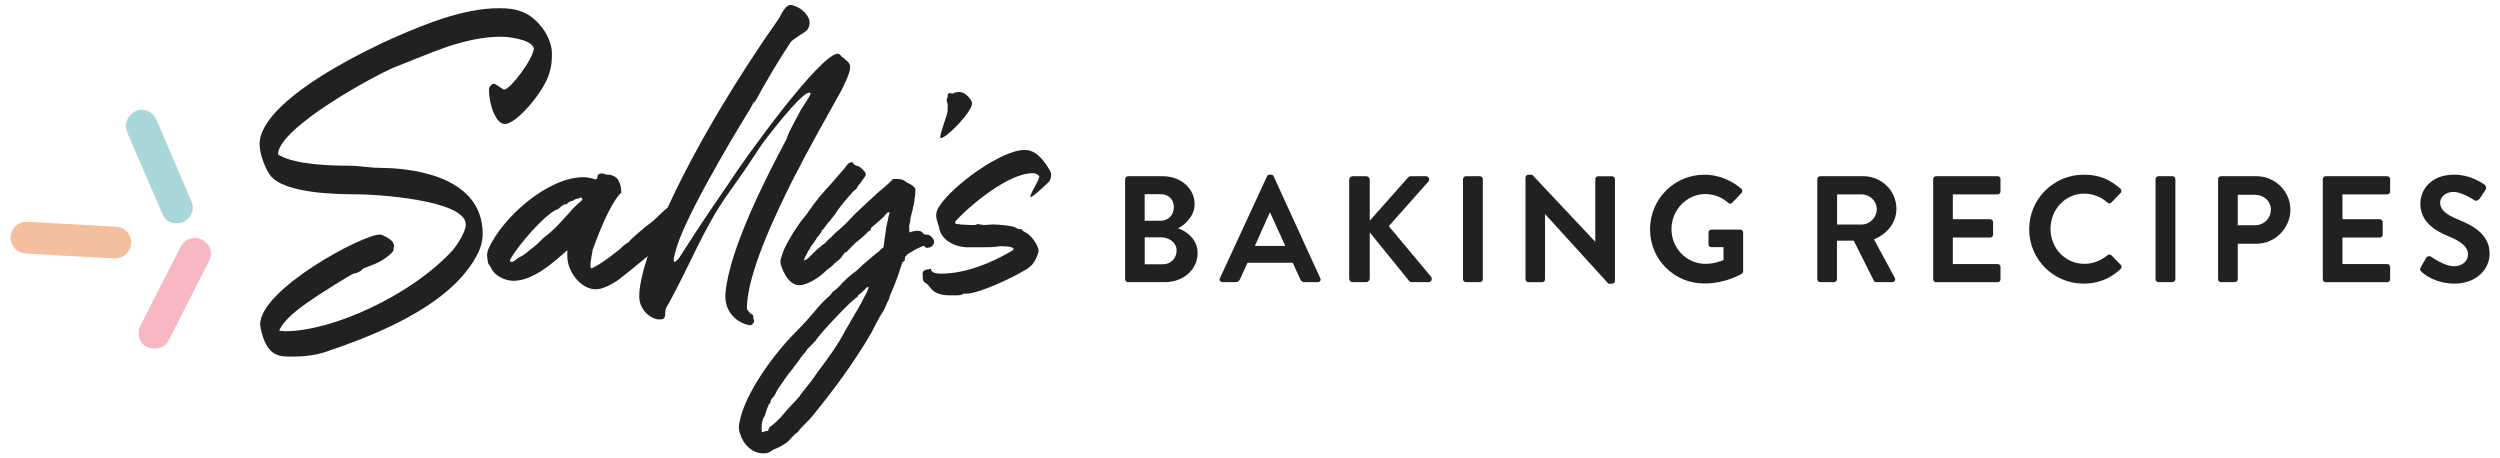
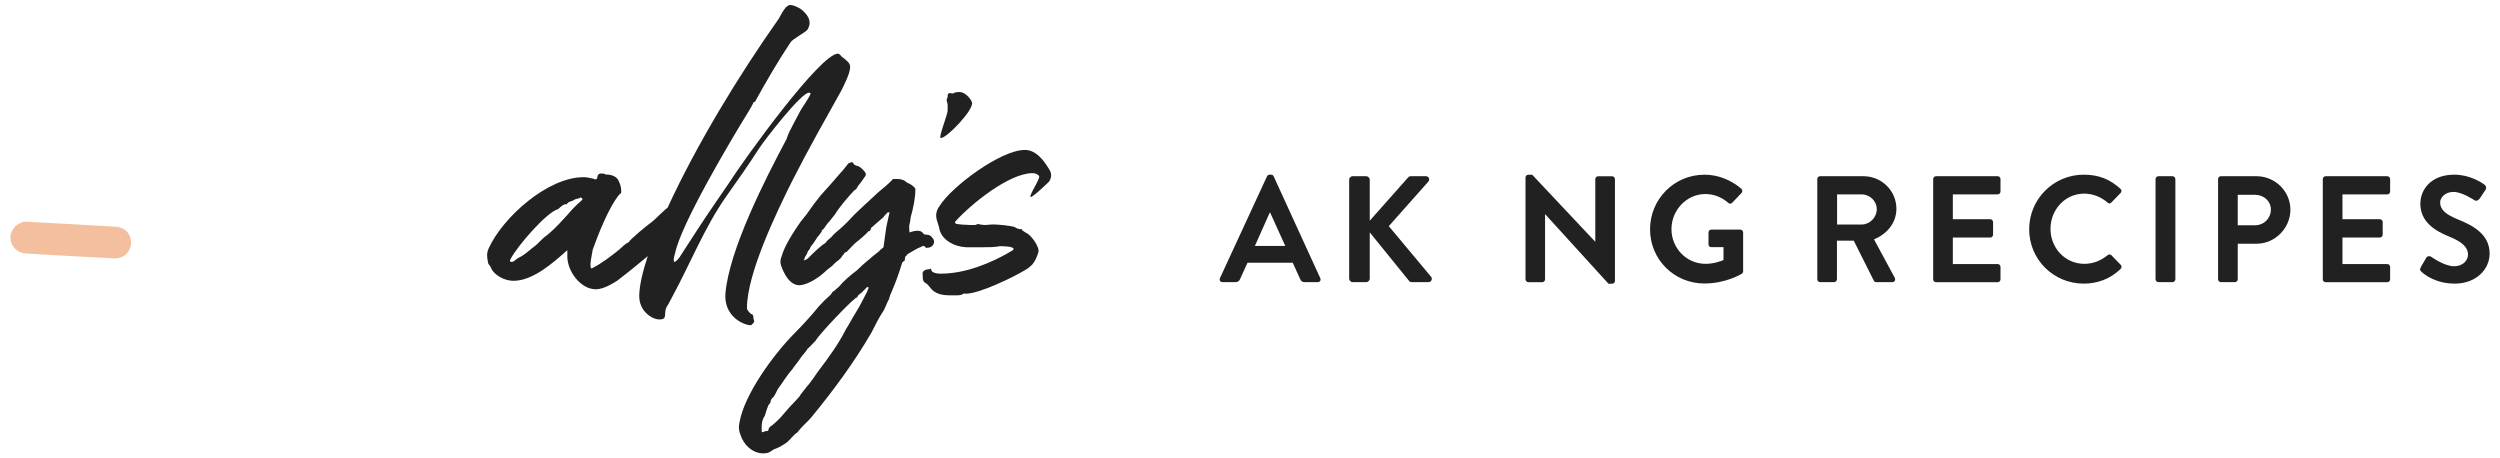
<svg xmlns="http://www.w3.org/2000/svg" id="logo" viewBox="0 0 600 110">
  <defs>
    <style>.cls-1{fill:#f7b8c3;}.cls-2{fill:#f3bf9f;}.cls-3{fill:#a8d6d9;}.cls-4{fill:#212121;}</style>
  </defs>
  <g>
    <path class="cls-2" d="M5.03,53.46c.42-.2,.93-.27,1.45-.24,7.09,.39,14.18,.76,21.27,1.19,2.32,.14,3.81,1.84,3.69,3.99-.12,2.15-1.81,3.72-4.07,3.61-7.05-.35-14.1-.75-21.14-1.17-1.98-.12-3.48-1.56-3.7-3.37-.21-1.68,.82-3.36,2.5-4.01Z" />
-     <path class="cls-3" d="M43.25,53.49c-1.97,.4-3.48-.33-4.29-2.19-2.84-6.53-5.67-13.07-8.48-19.62-.83-1.94,.25-4.23,2.3-5.11,1.65-.71,3.92,.24,4.71,2.08,2.87,6.61,5.72,13.23,8.53,19.88,.87,2.07-.56,4.52-2.78,4.97Z" />
-     <path class="cls-1" d="M49.12,57.94c1.56,1.26,1.97,2.89,1.05,4.7-3.21,6.36-6.44,12.71-9.69,19.05-.96,1.87-3.42,2.51-5.4,1.49-1.6-.82-2.32-3.17-1.41-4.96,3.26-6.43,6.53-12.85,9.85-19.25,1.04-1.99,3.84-2.45,5.59-1.03Z" />
  </g>
  <g>
-     <path class="cls-4" d="M91.21,40.28c-2.54,0-4.95-.51-7.49-.51-4.44,0-12.56-.25-16.49-2.41-.25-.13-.51-.25-.51-.38,.25-6.47,23.73-19.16,27.91-20.81,4.19-1.65,8.37-3.43,12.69-4.95,4.31-1.4,8.63-2.41,12.94-2.41,1.4,0,7.23,.51,7.87,2.79-.13,2.54-5.71,9.9-7.1,9.9-.13,0-.38-.13-.51-.25-.25-.13-.51-.25-.63-.38-.51-.38-1.02-.76-1.52-.76-.25,0-1.01,.63-1.01,1.4,0,3.68,1.65,8.25,3.81,8.25,2.79,0,9.39-7.74,10.66-12.18,.51-1.65,.63-2.92,.63-4.69,0-2.28-1.02-4.19-1.78-5.46-3.3-4.82-6.98-5.46-10.91-5.46-4.44,0-8.88,1.02-13.32,2.41-12.05,3.81-44.15,18.65-44.15,30.2,0,2.66,1.52,6.09,2.54,7.49,3.43,4.44,16.11,4.57,21.31,4.57,3.55,0,25.63,1.27,25.63,7.23,0,1.9-2.28,5.2-3.17,6.22-9.9,10.78-28.8,19.41-40.22,19.41-.38,0-.89-.13-1.4-.13,1.14-2.66,4.44-5.2,7.87-7.49,1.01-.76,9.39-6.09,10.02-6.22,.76-.13,1.02-.25,1.65-.63,.25-.25,.51-.51,.76-.63,1.27-.51,2.41-.89,3.68-1.52,1.14-.63,2.41-1.4,3.43-2.66l.13-1.02c.13-.25,0-.51-.13-.76,0-.76-2.66-2.16-3.17-2.16-4.31,0-28.8,13.19-28.8,21.57,0,.63,.25,1.4,.38,2.03,1.52,5.71,4.31,5.71,7.23,5.71,2.66,0,5.46-.25,8.12-1.14,9.64-3.3,29.05-10.15,36.03-22.71,.89-1.52,1.65-3.43,1.65-5.58,0-14.84-19.28-15.86-24.61-15.86Z" />
    <path class="cls-4" d="M180.91,77.33l.13-.13s-.25-.89-.25-1.02v-.38l-.25-.38c-.25,0-.38-.13-.51-.25,0-.13-.13-.13-.25-.25l-.51-.76v-.25c0-8.25,7.1-22.96,10.91-30.58,3.93-7.74,8.12-15.1,11.8-21.7,.63-1.27,1.9-3.81,2.03-5.2,.13-1.02-.25-1.4-1.27-2.28-.51-.38-.89-.63-1.01-.89-.25-.25-.38-.38-.63-.38-4.19,0-22.2,24.87-26.26,31.21l-3.04,4.44c-3.43,4.95-5.96,9.01-8.37,12.69-.25,.51-1.14,1.65-1.65,1.65,0,0-.25-.63,.13-1.65,0-.25,.13-.38,.13-.51,1.4-6.85,12.94-26.39,17.64-34,.38-.63,.76-1.27,1.14-2.03v-.13l.38-.13c2.66-4.82,5.46-9.64,8.5-14.21,.38-.76,3.55-2.41,4.06-3.05,1.52-2.28-.51-4.19-1.52-4.95-.89-.63-2.03-1.02-2.54-1.02-.38,0-.76,.25-1.14,.63-.63,.76-1.14,1.65-1.65,2.66-9.64,13.66-19.74,30.26-26.7,45.39-.39,.27-.74,.57-1.08,.92-1.02,.89-1.9,1.9-2.92,2.66-.76,.51-5.08,4.06-5.33,4.69-.89,.38-1.52,1.14-2.28,1.78-1.9,1.52-4.19,3.3-6.47,4.44-.13,.13-.38,0-.38-.25-.13-1.01,.13-1.9,.25-2.79,.13-.51,.13-.89,.25-1.4,1.27-3.55,3.93-10.4,6.47-13.32,.25-.13,.38-.25,.38-.51,0-.89-.13-1.65-.51-2.41-.38-1.27-1.78-1.78-2.92-1.78-.13,0-.38,0-.51-.13-.13-.13-.89-.13-1.02-.13q-.76,.13-.76,.89c-.13,.51-.25,.51-.63,.51-.13,0-.25-.13-.25-.13-.76-.13-1.52-.38-2.28-.38-8.75-.13-19.67,9.77-22.96,17.13-.51,1.14-.38,2.16-.13,3.3,0,.51,.51,.76,.63,1.14,.76,2.03,3.43,3.3,5.46,3.3,4.69,0,9.52-4.31,12.94-7.36v1.52c0,3.55,3.17,7.87,6.85,7.87,1.65,0,3.68-1.14,5.08-2.03,2.5-1.9,4.92-3.88,7.38-5.93-1.12,3.36-1.99,6.8-2.05,9.36-.13,3.81,3.05,5.84,4.82,5.84,2.16,0,.89-1.4,1.78-3.04,.51-.76,.89-1.65,1.4-2.54,4.19-7.74,7.74-16.62,12.81-23.85,2.79-3.93,5.46-7.74,7.99-11.67,1.14-1.78,10.02-13.32,11.93-13.32,.13,0,.25,0,.38,.13,.13,.38-1.9,3.3-2.28,3.93,0,0-3.17,5.84-3.17,6.22,0,0-.13,.25-.13,.38-.13,.13-.13,.25-.13,.38-5.08,9.52-13.83,26.64-14.72,37.17-.38,5.2,3.93,7.49,6.09,7.61,.13,0,.63-.51,.76-.76Zm-41.23-29.31c-.76,.63-1.52,1.4-2.28,2.16-1.9,2.16-4.57,5.2-6.72,6.72-.76,.63-1.4,1.4-2.16,2.03-1.4,1.01-2.54,2.28-4.06,2.92-.38,.25-.76,.51-1.01,.76-.25,.13-.38,.25-.63,.25-.38,0-.51-.13-.38-.51,1.65-3.3,8.88-11.55,11.55-12.18l.25-.25c.51-.38,1.02-1.02,1.78-.89,.38-.76,1.27-.63,1.9-1.14,.38-.25,1.02-.13,1.4-.51,.13,0,.25,.13,.38,.25,.25,.13,0,.25,0,.38Z" />
    <path class="cls-4" d="M222.22,59.41q.16,.23,.27,.09c.11-.14,.38-.05,.5-.07,1.11-.29,1.58-1.51,.82-2.3-.32-.47-.75-.79-1.4-.82-.25,.04-.65-.03-.81-.27-.49-.7-1.26-.72-2.01-.61-.41,.06-.86,.19-1.32,.35-.07-.6-.06-1.49-.06-1.66,.19-.67,.31-1.34,.36-2.01,.62-2.18,1.12-4.57,1.12-6.74,0-.38-1.14-1.14-1.4-1.27-.38-.13-.63-.25-.89-.51-.63-.51-1.4-.63-2.03-.63h-1.02c-.13,.13-.25,.13-.25,.25-1.01,1.02-2.16,2.03-3.3,2.92-1.14,1.01-2.28,2.16-3.43,3.17-.76,.76-1.52,1.4-2.28,2.16-1.14,1.27-2.28,2.41-3.43,3.43-.76,.63-1.52,1.27-2.16,2.03-.38,.38-1.01,.76-1.4,1.4-1.14,.63-3.17,2.66-4.19,3.68-.13,.13-.51,.38-1.01,.51,.13-.38,.25-.51,.25-.76,.25-.38,.51-.76,.63-1.14,.13-.51,.51-.63,.63-1.02,.13-.51,.51-.76,.76-1.14l.76-1.14c.13-.38,.51-.63,.76-1.01,.13-.38,.63-.51,.51-1.02,.51-.25,.76-.76,1.02-1.14,.25-.25,.38-.63,.63-.76,.13-.13,1.4-1.78,1.52-1.9,1.27-2.03,3.05-4.06,4.57-5.71,.38-.25,.76-.51,.89-1.02,.76-.89,1.27-1.65,1.78-2.41,.25-.25,.25-.63,0-1.02-.51-.63-.89-1.02-1.52-1.4-.51-.13-1.14-.25-1.4-.89-.13-.13-.38-.13-.63,0-.13,0-.38,.13-.51,.25-.51,.63-1.14,1.52-1.78,2.16-1.65,1.9-3.17,3.68-4.82,5.46-1.14,1.4-2.28,2.92-3.3,4.44l-1.52,1.9c-1.52,2.16-3.93,5.84-4.57,8.37-.25,.63-.38,1.27-.13,2.03,.63,1.9,2.03,4.82,4.44,4.82,2.28-.13,5.07-2.16,6.6-3.68,.63-.51,1.27-.89,1.78-1.52,.63-.63,1.52-1.02,1.9-1.9,.25-.13,.38-.38,.51-.63s.51-.13,.63-.38c.38-.38,1.9-2.03,2.28-2.28,.25-.13,2.66-2.16,2.79-2.54,.38,0,.51-.25,.63-.51,0-.13,0-.25,.13-.38,0,0,2.79-2.41,2.92-2.54,0-.13,.89-1.02,1.02-1.14h.38c.13,.13,0,.13,0,.25-.25,.89-.38,1.9-.63,2.79-.08,.16-.46,3.11-.76,5.27-.03,.04-.05,.09-.08,.13-.29,.23-.59,.47-.87,.72,0,.03,0,.05,0,.08,0,0-.02,.01-.03,.02l-1.9,1.52c-.25,.25-.51,.51-.89,.76-.89,.76-1.78,1.52-2.66,2.41-1.52,1.14-3.17,2.54-4.31,3.93-.51,.38-.89,.89-1.4,1.14-.13,.13-.25,.25-.38,.51-.25,.38-.63,.63-1.01,1.02-.63,.51-1.27,1.27-1.9,1.9-1.78,2.16-3.81,4.44-5.84,6.47-4.95,4.95-12.18,14.72-13.32,21.57-.25,1.02-.13,2.03,.25,2.92,.76,2.41,2.92,4.44,5.46,4.44,.76,0,1.4-.13,2.03-.63,.13-.13,.38-.25,.63-.38,1.14-.38,2.16-1.02,3.05-1.65,.89-.76,1.52-1.78,2.54-2.41,.89-1.27,2.16-2.28,3.17-3.43,5.33-6.47,10.4-13.32,14.59-20.55,.76-1.52,1.65-3.3,2.54-4.69,.76-1.02,1.02-2.28,1.65-3.3,.13-.63,.38-1.27,.63-1.78,1.01-2.28,1.78-4.57,2.54-6.98,.13-.25,.84-.44,.59-.82,.13-.38,.05-.7,.43-.83,.05-.09,.07-.17,.11-.25,.17-.11,.33-.23,.5-.33,.95-.52,1.88-1.17,2.98-1.58,.13-.02,.23-.16,.36-.18,.25-.04,.54,.18,.7,.41Zm-13.78,9.8c-.25,.38-.25,.76-.51,1.14-.76,1.4-1.52,3.05-2.41,4.44-.89,1.4-1.65,2.92-2.54,4.31-1.78,3.55-4.31,6.98-6.72,10.15-.38,.51-.76,1.14-1.14,1.65-.51,.63-.89,1.27-1.4,1.78-.63,.89-1.4,1.65-1.9,2.54-.51,.51-.89,1.01-1.4,1.52-1.14,1.14-2.16,2.41-3.17,3.55-.76,.76-1.4,1.4-2.28,2.03-.25,.13-.51,.51-.51,.76-.13,.38-.25,.38-.51,.38s-.38,0-.51,.13c-.25,.13-.38,.13-.51,.13s-.13-.13-.13-.51v-.63c0-1.02,.13-1.9,.76-2.79,0-.13,.76-2.54,1.01-2.79,.25-.13,.38-.38,.38-.76,.13-.38,.25-.63,.63-.89,.51-.63,.76-1.4,1.14-2.03,1.14-1.52,2.16-3.3,3.43-4.69,.38-.63,1.78-2.28,2.03-2.79,.51-.76,1.27-1.4,1.65-2.16,.25-.13,1.52-1.52,1.9-1.9,1.14-1.9,8.63-9.64,9.39-10.02,.13-.13,.25-.38,.63-.38,.13-.76,.89-.89,1.14-1.27l1.14-1.14c.13-.13,.25-.13,.38,0,.13,0,0,.13,0,.25Z" />
    <path class="cls-4" d="M245.92,35.99c-5.71,0-17.51,8.75-20.43,13.45-.76,1.02-1.01,2.16-.63,3.43,.13,.51,.38,1.14,.51,1.65,.38,3.04,3.68,4.69,6.47,4.82h4.06c1.4,0,2.79,0,4.06-.25,.63,0,3.17,0,3.3,.63,0,.13-.13,.25-.25,.38-5.07,3.04-11.29,5.58-17.25,5.58-.63,0-2.28-.13-2.28-1.02,0-.13-.13-.25-.25-.13-.25,.13-.51,.13-.76,.13-.38,.13-.76,.25-.89,.51-.25,.25-.13,.63-.13,.89v.38c0,.63,.13,1.27,.76,1.52,.38,.25,.63,.51,.89,.89,1.27,1.78,3.05,2.03,5.07,2.03h1.27c.63,0,1.27,0,1.78-.38,.13-.13,.38,0,.51,0,3.3,0,11.42-3.93,14.34-5.71,.51-.25,1.14-.76,1.65-1.27,.76-.89,1.14-1.9,1.52-3.05v-.51c-.25-1.4-1.9-3.68-3.17-4.19-.25-.13-.51-.38-.76-.51,0-.13,0-.25-.13-.25-.63,0-1.14-.13-1.65-.51-1.14-.38-4.06-.63-5.33-.63-.51,0-1.14,.13-1.78,.13s-1.14-.13-1.78-.25c-.38,.25-.51,.25-.63,.25h-1.14c-.51,0-3.55-.13-3.55-.38-.13-.13-.13-.38,0-.51,3.68-4.06,12.81-11.55,18.52-11.55,.63,0,1.14,.25,1.52,.63,.51,.51-2.41,4.57-2.03,5.08,.38,.25,4.06-3.3,4.44-3.68,.51-.76,.76-1.78,.13-2.79-1.27-2.16-3.17-4.82-5.96-4.82Z" />
    <path class="cls-4" d="M225.76,33.12c1.27,.25,8.25-6.98,7.49-8.63-.38-1.02-1.78-2.41-2.92-2.41-.63,0-1.4,.13-1.65,.38-.25,0-.51-.13-.76-.13q-.13,0-.25,.13c-.38,.13-.13,.63-.25,.89-.25,.38-.25,.89-.13,1.14,.25,.63,.13,1.27,.13,1.9,.25,.63-2.28,6.6-1.65,6.72Z" />
  </g>
  <g>
-     <path class="cls-4" d="M270.04,42.98c0-.36,.29-.69,.69-.69h8.32c4.32,0,7.66,2.91,7.66,6.72,0,2.8-2.29,4.98-4,5.78,1.93,.62,4.72,2.58,4.72,5.92,0,4.07-3.49,7.01-7.92,7.01h-8.79c-.4,0-.69-.33-.69-.69v-24.05Zm8.57,9.99c1.85,0,3.12-1.45,3.12-3.27s-1.27-3.09-3.12-3.09h-3.89v6.36h3.89Zm.51,10.46c1.82,0,3.27-1.42,3.27-3.31s-1.82-3.16-3.7-3.16h-3.96v6.47h4.4Z" />
    <path class="cls-4" d="M292.78,66.77l11.3-24.45c.11-.22,.29-.4,.62-.4h.36c.36,0,.51,.18,.62,.4l11.19,24.45c.22,.47-.07,.94-.62,.94h-3.16c-.55,0-.8-.22-1.05-.73l-1.78-3.92h-10.86l-1.78,3.92c-.15,.36-.47,.73-1.05,.73h-3.16c-.54,0-.84-.47-.62-.94Zm15.69-7.74l-3.63-7.99h-.11l-3.56,7.99h7.3Z" />
    <path class="cls-4" d="M323.8,43.16c0-.47,.36-.87,.87-.87h3.2c.47,0,.87,.4,.87,.87v9.81l9.15-10.32c.15-.18,.36-.36,.69-.36h3.63c.69,0,1.05,.76,.58,1.31l-9.48,10.68,10.17,12.17c.36,.47,.07,1.27-.65,1.27h-3.96c-.36,0-.58-.15-.65-.25l-9.48-11.7v11.08c0,.47-.4,.87-.87,.87h-3.2c-.51,0-.87-.4-.87-.87v-23.68Z" />
-     <path class="cls-4" d="M351.12,42.98c0-.36,.33-.69,.69-.69h3.38c.36,0,.69,.33,.69,.69v24.05c0,.36-.33,.69-.69,.69h-3.38c-.36,0-.69-.33-.69-.69v-24.05Z" />
    <path class="cls-4" d="M366.12,42.58c0-.36,.33-.65,.69-.65h.91l15.11,16.06h.04v-15c0-.36,.29-.69,.69-.69h3.34c.36,0,.69,.33,.69,.69v24.45c0,.36-.33,.65-.69,.65h-.87l-15.18-16.67h-.04v15.62c0,.36-.29,.69-.69,.69h-3.31c-.36,0-.69-.33-.69-.69v-24.45Z" />
    <path class="cls-4" d="M409.06,41.92c3.27,0,6.39,1.27,8.86,3.38,.29,.29,.33,.73,.04,1.02l-2.25,2.36c-.29,.29-.62,.29-.94,0-1.56-1.38-3.49-2.11-5.48-2.11-4.54,0-8.14,3.89-8.14,8.43s3.6,8.32,8.17,8.32c2.03,0,3.6-.62,4.32-.91v-3.09h-2.91c-.4,0-.69-.29-.69-.65v-2.87c0-.4,.29-.69,.69-.69h6.97c.36,0,.65,.33,.65,.69v9.3c0,.29-.15,.47-.29,.58,0,0-3.74,2.36-9.01,2.36-7.23,0-13.04-5.74-13.04-13s5.81-13.11,13.04-13.11Z" />
  </g>
  <g>
    <path class="cls-4" d="M436.14,42.98c0-.36,.29-.69,.69-.69h10.39c4.36,0,7.92,3.49,7.92,7.81,0,3.34-2.22,6.07-5.38,7.34l4.98,9.23c.25,.47,0,1.05-.62,1.05h-3.81c-.33,0-.51-.18-.58-.33l-4.83-9.63h-4.03v9.26c0,.36-.33,.69-.69,.69h-3.34c-.4,0-.69-.33-.69-.69v-24.05Zm10.68,10.9c1.93,0,3.6-1.67,3.6-3.7,0-1.93-1.67-3.52-3.6-3.52h-5.92v7.23h5.92Z" />
    <path class="cls-4" d="M463.96,42.98c0-.36,.29-.69,.69-.69h14.78c.4,0,.69,.33,.69,.69v2.98c0,.36-.29,.69-.69,.69h-10.75v5.96h8.97c.36,0,.69,.33,.69,.69v3.02c0,.4-.33,.69-.69,.69h-8.97v6.36h10.75c.4,0,.69,.33,.69,.69v2.98c0,.36-.29,.69-.69,.69h-14.78c-.4,0-.69-.33-.69-.69v-24.05Z" />
    <path class="cls-4" d="M500.11,41.92c3.67,0,6.32,1.16,8.79,3.38,.33,.29,.33,.73,.04,1.02l-2.22,2.29c-.25,.29-.62,.29-.91,0-1.53-1.34-3.56-2.14-5.59-2.14-4.65,0-8.1,3.89-8.1,8.46s3.49,8.39,8.14,8.39c2.18,0,4.03-.84,5.56-2.07,.29-.25,.69-.22,.91,0l2.25,2.32c.29,.25,.22,.73-.04,.98-2.47,2.4-5.59,3.52-8.83,3.52-7.26,0-13.11-5.78-13.11-13.04s5.85-13.11,13.11-13.11Z" />
    <path class="cls-4" d="M517.33,42.98c0-.36,.33-.69,.69-.69h3.38c.36,0,.69,.33,.69,.69v24.05c0,.36-.33,.69-.69,.69h-3.38c-.36,0-.69-.33-.69-.69v-24.05Z" />
    <path class="cls-4" d="M532.33,42.98c0-.36,.29-.69,.69-.69h8.54c4.47,0,8.14,3.63,8.14,8.03s-3.67,8.17-8.1,8.17h-4.54v8.54c0,.36-.33,.69-.69,.69h-3.34c-.4,0-.69-.33-.69-.69v-24.05Zm8.94,11.08c2.03,0,3.74-1.63,3.74-3.78,0-2-1.71-3.52-3.74-3.52h-4.21v7.3h4.21Z" />
    <path class="cls-4" d="M557.47,42.98c0-.36,.29-.69,.69-.69h14.78c.4,0,.69,.33,.69,.69v2.98c0,.36-.29,.69-.69,.69h-10.75v5.96h8.97c.36,0,.69,.33,.69,.69v3.02c0,.4-.33,.69-.69,.69h-8.97v6.36h10.75c.4,0,.69,.33,.69,.69v2.98c0,.36-.29,.69-.69,.69h-14.78c-.4,0-.69-.33-.69-.69v-24.05Z" />
    <path class="cls-4" d="M580.97,64.15l1.31-2.25c.29-.51,.91-.51,1.24-.25,.18,.11,3.12,2.25,5.49,2.25,1.89,0,3.31-1.23,3.31-2.8,0-1.85-1.56-3.12-4.61-4.36-3.41-1.38-6.83-3.56-6.83-7.85,0-3.23,2.4-6.97,8.17-6.97,3.71,0,6.54,1.89,7.26,2.43,.36,.22,.47,.84,.22,1.2l-1.38,2.07c-.29,.44-.84,.73-1.27,.44-.29-.18-3.05-2-5.05-2s-3.2,1.38-3.2,2.54c0,1.71,1.34,2.87,4.29,4.07,3.52,1.42,7.59,3.52,7.59,8.21,0,3.74-3.23,7.19-8.35,7.19-4.58,0-7.26-2.14-7.99-2.83-.33-.33-.51-.51-.18-1.09Z" />
  </g>
</svg>